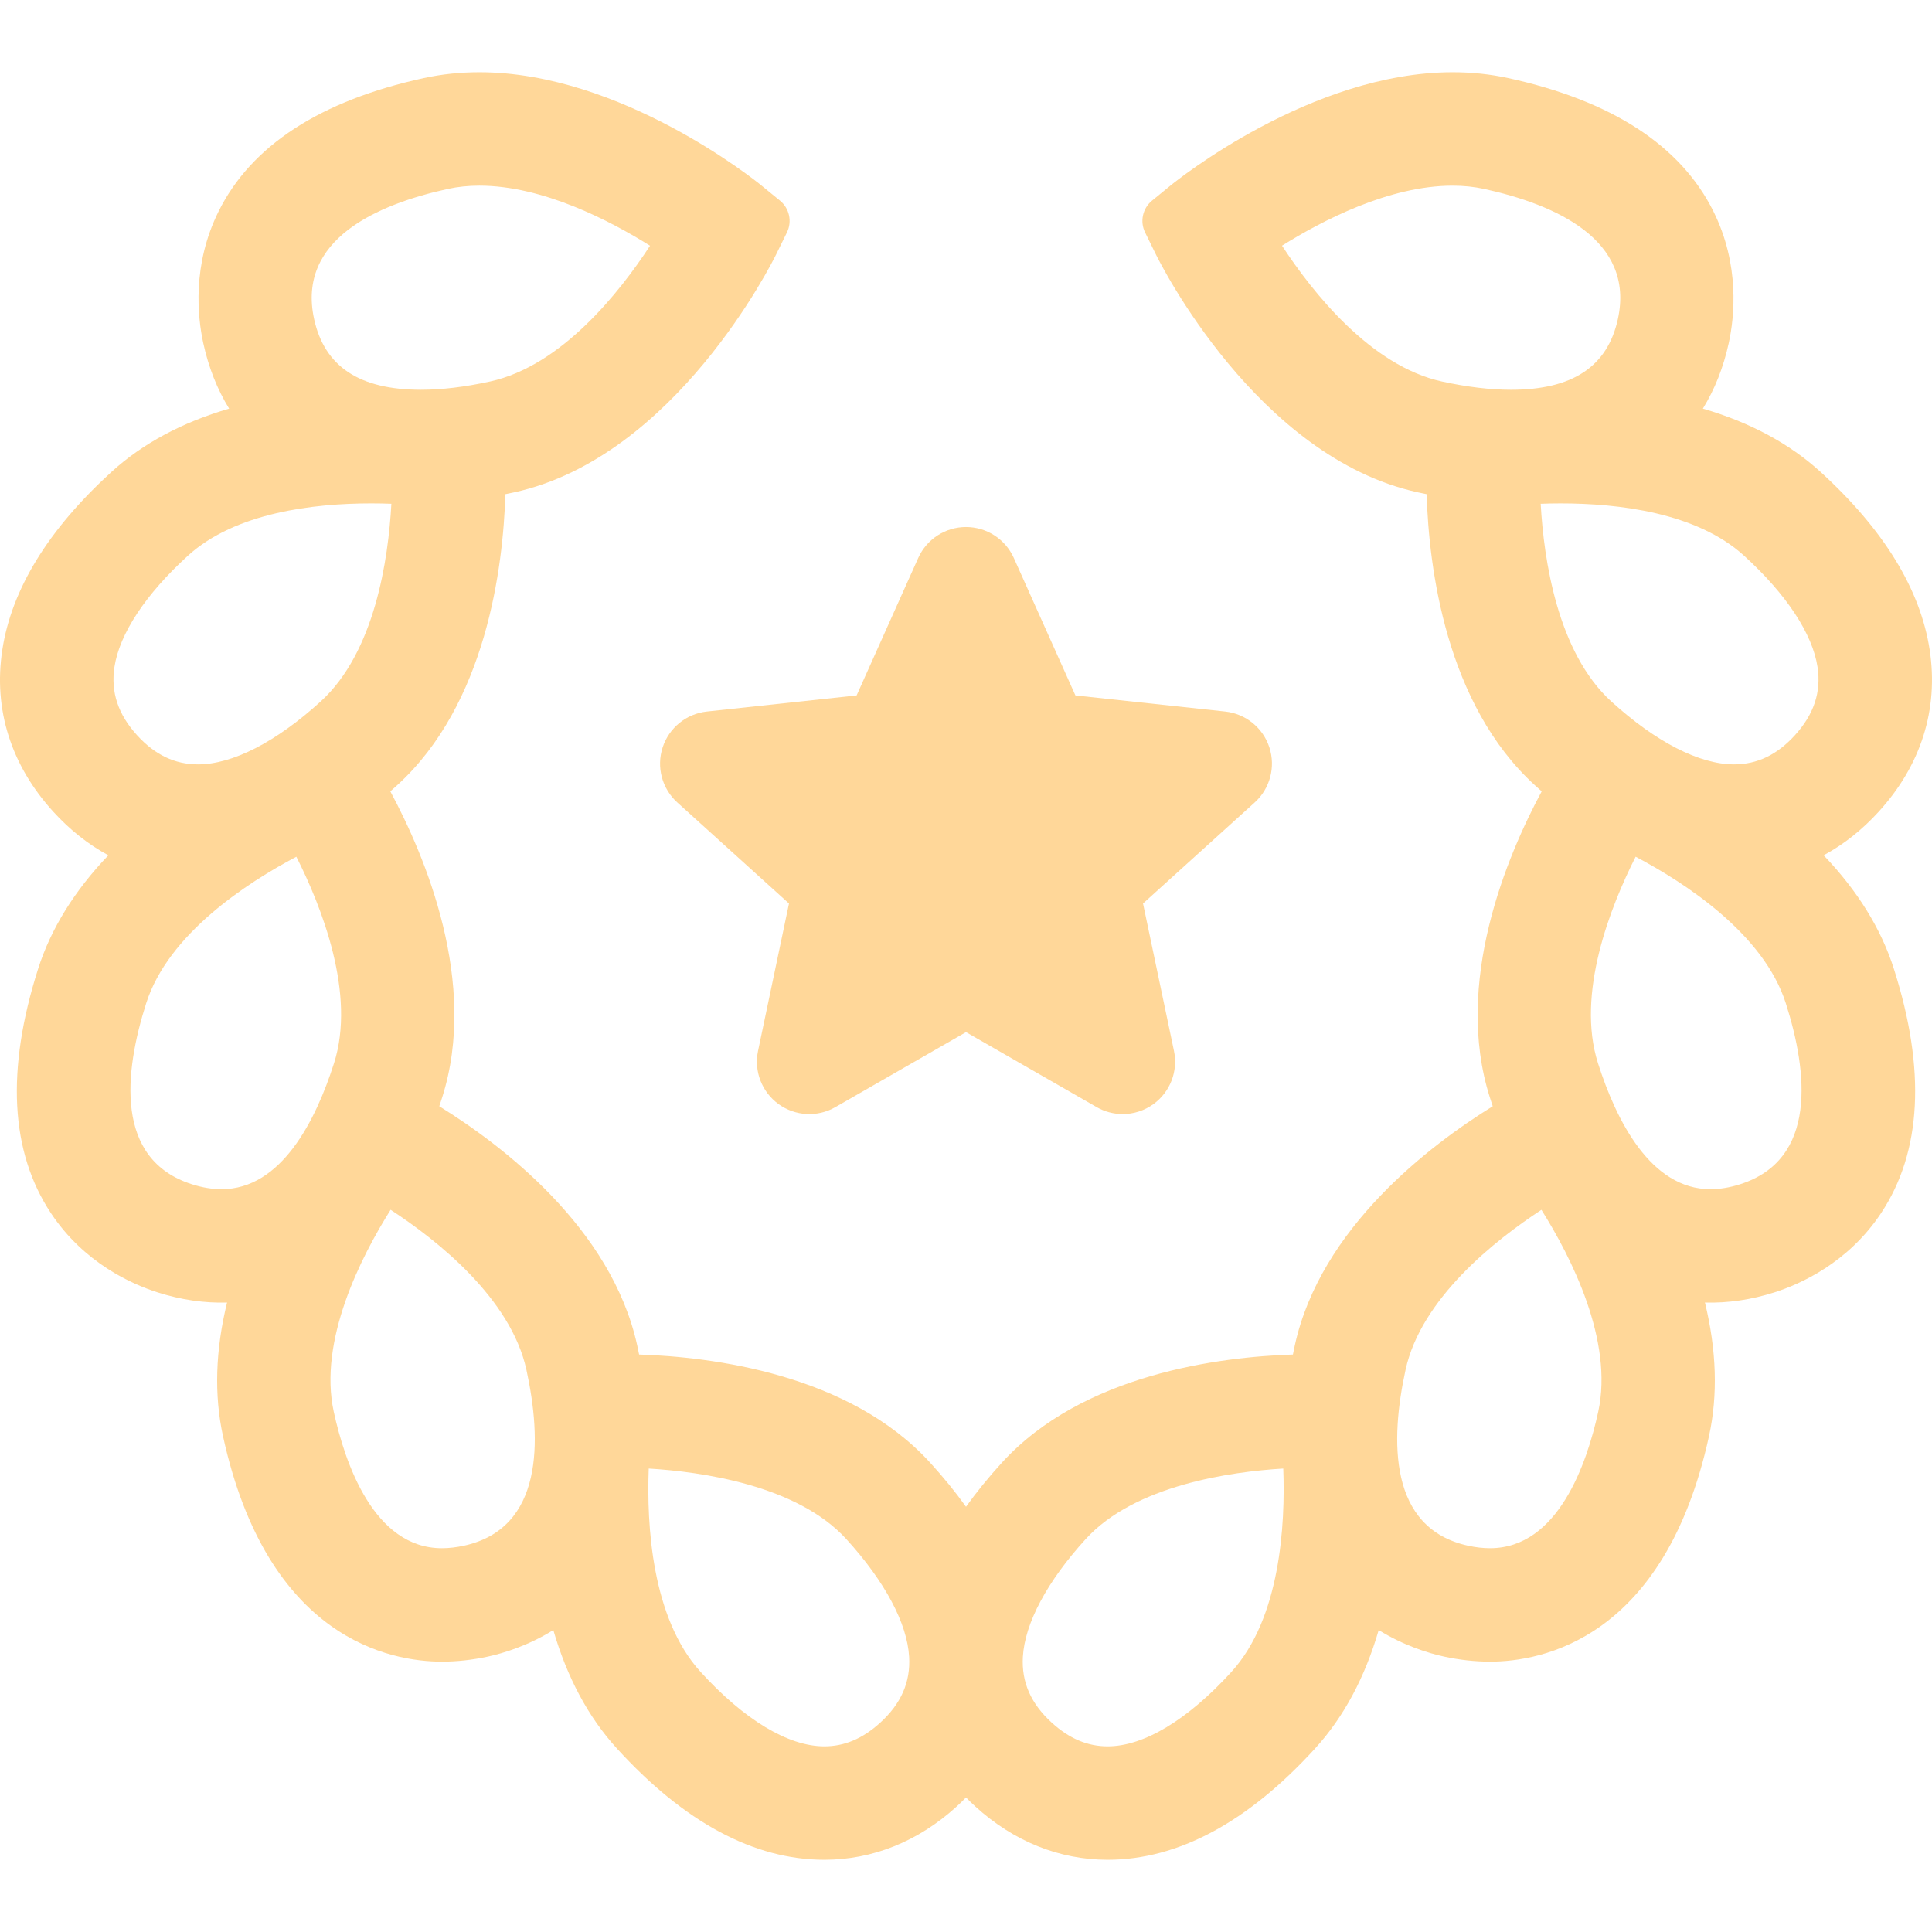
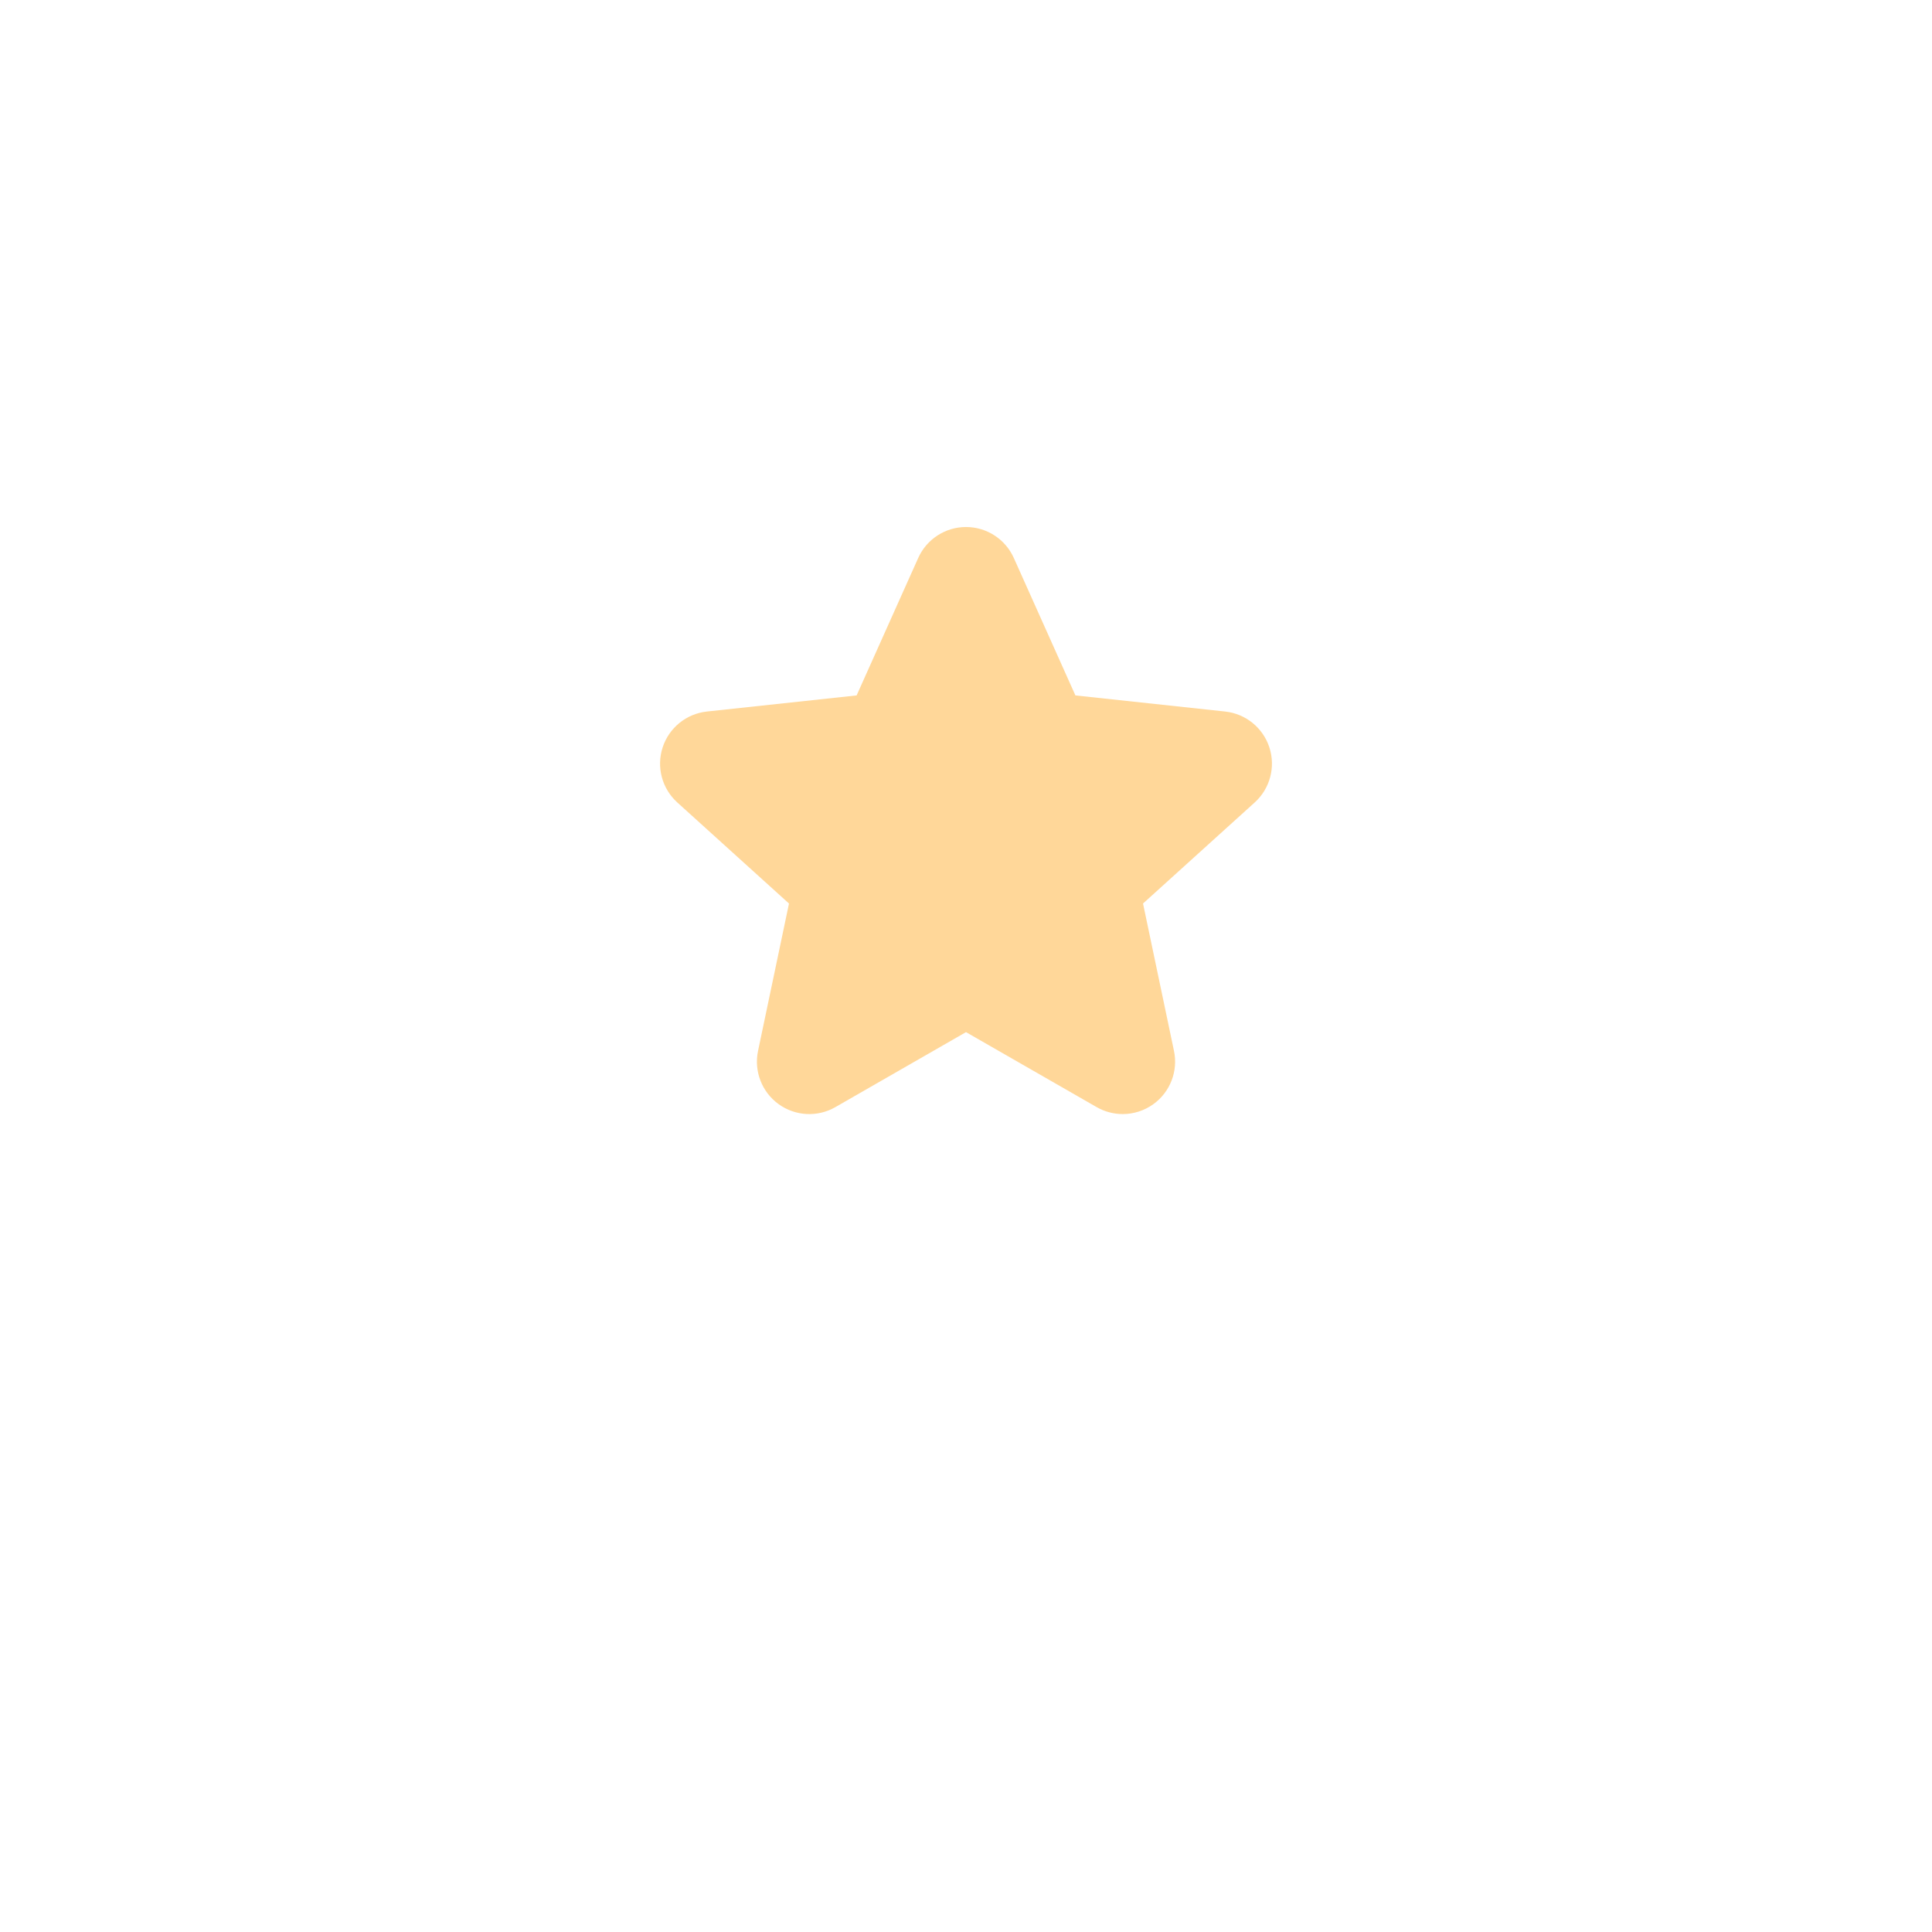
<svg xmlns="http://www.w3.org/2000/svg" fill="#ffd799" version="1.1" id="Capa_1" width="800px" height="800px" viewBox="0 0 368.823 368.823" xml:space="preserve">
-   <path d="M348.137,163.275c3.831-2.063,7.353-4.849,10.522-8.331c8.085-8.878,11.447-19.554,9.725-30.873 c-1.762-11.564-8.78-23.005-20.862-34.006c-5.929-5.396-13.451-9.438-22.438-12.059c2.272-3.695,3.924-7.871,4.933-12.488 c1.095-5.012,2.166-14.949-2.931-25.191c-6.25-12.561-19.425-21.115-39.159-25.424c-3.396-0.74-6.968-1.116-10.617-1.116 c-27.03,0-52.717,20.703-53.8,21.585l-3.582,2.926c-1.801,1.471-2.351,3.988-1.327,6.075l2.037,4.151 c0.773,1.579,19.313,38.756,50.022,45.461c0.558,0.122,1.121,0.24,1.688,0.354c0.427,14.004,3.657,40.083,20.68,55.581 c0.426,0.388,0.854,0.772,1.286,1.152c-6.632,12.339-16.873,36.543-9.887,58.468c0.175,0.547,0.354,1.097,0.538,1.645 c-11.911,7.37-32.881,23.209-37.791,45.692c-0.123,0.563-0.24,1.129-0.354,1.707c-13.79,0.444-40.096,3.658-55.577,20.662 c-2.54,2.787-4.821,5.596-6.831,8.398c-2.008-2.806-4.29-5.611-6.827-8.398c-15.484-17.005-41.79-20.219-55.579-20.663 c-0.114-0.581-0.232-1.146-0.354-1.704c-4.909-22.479-25.88-38.322-37.792-45.694c0.185-0.544,0.364-1.093,0.54-1.645 c6.987-21.927-3.255-46.13-9.887-58.468c0.432-0.38,0.861-0.764,1.288-1.152c17.015-15.494,20.249-41.576,20.676-55.581 c0.569-0.113,1.133-0.23,1.69-0.353c30.71-6.705,49.249-43.882,50.022-45.46l2.037-4.152c1.022-2.087,0.474-4.604-1.327-6.075 l-3.584-2.927c-1.08-0.881-26.766-21.584-53.797-21.584c-3.65,0-7.223,0.375-10.619,1.116 C61.166,19.213,47.99,27.768,41.74,40.329c-5.097,10.242-4.023,20.18-2.93,25.194c1.008,4.616,2.658,8.791,4.931,12.486 c-8.988,2.623-16.514,6.664-22.438,12.059c-12.083,11-19.103,22.442-20.864,34.006c-1.723,11.318,1.64,21.994,9.725,30.872 c3.171,3.483,6.691,6.268,10.522,8.332c-6.479,6.773-10.977,14.04-13.411,21.679C1.14,204.2,1.96,219.885,9.713,231.579 c6.323,9.538,15.466,13.575,20.352,15.133c4.438,1.416,8.901,2.078,13.28,1.947c-2.226,9.104-2.488,17.652-0.776,25.49 c8.488,38.864,32.056,43.061,41.795,43.061c2.889,0,5.857-0.328,8.823-0.975c2.872-0.629,7.565-2.028,12.442-5.051 c2.626,9.041,6.68,16.606,12.1,22.56c12.865,14.128,26.203,21.292,39.643,21.292c9.216,0,17.942-3.511,25.237-10.155 c0.621-0.563,1.223-1.146,1.804-1.739c0.581,0.596,1.183,1.176,1.804,1.739c7.295,6.646,16.021,10.155,25.238,10.155 c13.438,0,26.774-7.164,39.638-21.292c5.422-5.952,9.479-13.519,12.104-22.562c4.876,3.023,9.569,4.425,12.443,5.054 c2.964,0.646,5.934,0.974,8.822,0.974c9.738,0,33.308-4.196,41.793-43.06c1.712-7.836,1.447-16.384-0.776-25.491 c4.377,0.125,8.843-0.532,13.279-1.947c4.888-1.558,14.029-5.595,20.354-15.132c7.753-11.693,8.573-27.378,2.438-46.621 C359.114,177.315,354.614,170.047,348.137,163.275z M85.517,36.059c1.88-0.411,3.898-0.619,6-0.619 c12.153,0,25.041,6.745,32.577,11.47c-5.82,8.915-16.906,22.943-30.549,25.921c-4.798,1.048-9.229,1.579-13.175,1.579 c-11.746,0-18.421-4.419-20.406-13.509C56.646,45.705,72.029,39.003,85.517,36.059z M21.848,127.331 c0.966-6.345,5.949-13.894,14.034-21.255C44.936,97.831,59.91,96.1,70.876,96.1c1.277,0,2.559,0.024,3.838,0.073 c-0.581,10.631-3.166,28.333-13.493,37.736c-8.509,7.747-16.828,12.013-23.425,12.013c-4.417,0-8.22-1.817-11.623-5.555 C22.535,136.369,21.12,132.105,21.848,127.331z M42.292,227.02c-1.796,0-3.695-0.316-5.649-0.939 c-14.819-4.725-12.933-21.396-8.739-34.55c4.224-13.253,19.241-23,28.669-27.978c4.81,9.516,11.419,26.157,7.194,39.413 C60.268,213.938,53.702,227.02,42.292,227.02z M88.564,295.078c-1.449,0.315-2.863,0.478-4.203,0.478 c-13.014,0-18.518-16.308-20.641-26.027c-2.971-13.598,5.17-29.555,10.849-38.579c8.913,5.817,22.945,16.906,25.925,30.549 C103.438,274.985,103.761,291.76,88.564,295.078z M168.031,328.869c-3.336,3.036-6.823,4.512-10.66,4.512 c-6.893,0-15.284-5.049-23.631-14.218c-9.365-10.284-10.298-28.156-9.896-38.812c9.935,0.595,28.31,3.129,37.729,13.474 c7.36,8.082,11.616,16.062,11.983,22.474C173.833,321.12,172.026,325.231,168.031,328.869z M235.083,319.164 c-8.347,9.168-16.737,14.217-23.631,14.217c-3.839,0-7.326-1.477-10.662-4.514c-3.995-3.636-5.802-7.748-5.522-12.571 c0.367-6.408,4.623-14.39,11.981-22.472c9.42-10.345,27.795-12.878,37.729-13.474 C245.38,291.008,244.448,308.879,235.083,319.164z M288.452,74.411c-3.941,0-8.374-0.531-13.176-1.579 c-13.593-2.968-24.698-17.007-30.535-25.929c7.534-4.724,20.413-11.462,32.562-11.462c2.104,0,4.12,0.208,6,0.618 c13.487,2.945,28.869,9.646,25.555,24.843C306.873,69.992,300.199,74.411,288.452,74.411z M305.101,269.528 c-2.122,9.721-7.628,26.026-20.642,26.026c-1.34,0-2.754-0.159-4.202-0.477c-15.193-3.318-14.875-20.093-11.931-33.58 c2.967-13.588,17.011-24.697,25.934-30.537C299.938,239.988,308.069,255.936,305.101,269.528z M332.181,226.081 c-1.953,0.624-3.854,0.939-5.648,0.939c-11.409,0-17.978-13.082-21.477-24.056c-4.223-13.253,2.387-29.896,7.193-39.414 c9.428,4.978,24.445,14.724,28.67,27.979C345.112,204.684,346.999,221.356,332.181,226.081z M342.649,140.365 c-3.405,3.739-7.207,5.557-11.622,5.557c-6.602-0.001-14.919-4.267-23.428-12.011c-10.289-9.371-12.886-27.091-13.479-37.738 c1.274-0.048,2.554-0.072,3.824-0.072c10.967,0,25.939,1.731,34.995,9.977c8.085,7.361,13.066,14.909,14.032,21.255 C347.703,132.105,346.288,136.369,342.649,140.365z" />
  <path d="M126.498,142.688c-1.218,3.748-0.121,7.861,2.802,10.505l21.32,19.292l-5.909,28.139 c-0.811,3.856,0.72,7.829,3.908,10.146c3.189,2.314,7.439,2.546,10.856,0.582l24.937-14.316l24.937,14.313 c1.548,0.891,3.266,1.328,4.979,1.328c2.071,0,4.134-0.643,5.879-1.909c3.188-2.315,4.72-6.289,3.908-10.146l-5.909-28.139 l21.32-19.292c2.923-2.644,4.02-6.757,2.802-10.505s-4.523-6.431-8.44-6.853l-28.59-3.075l-11.758-26.238 c-1.611-3.597-5.187-5.911-9.125-5.911s-7.514,2.314-9.126,5.911l-11.758,26.238l-28.589,3.075 C131.021,136.258,127.715,138.94,126.498,142.688z" />
</svg>